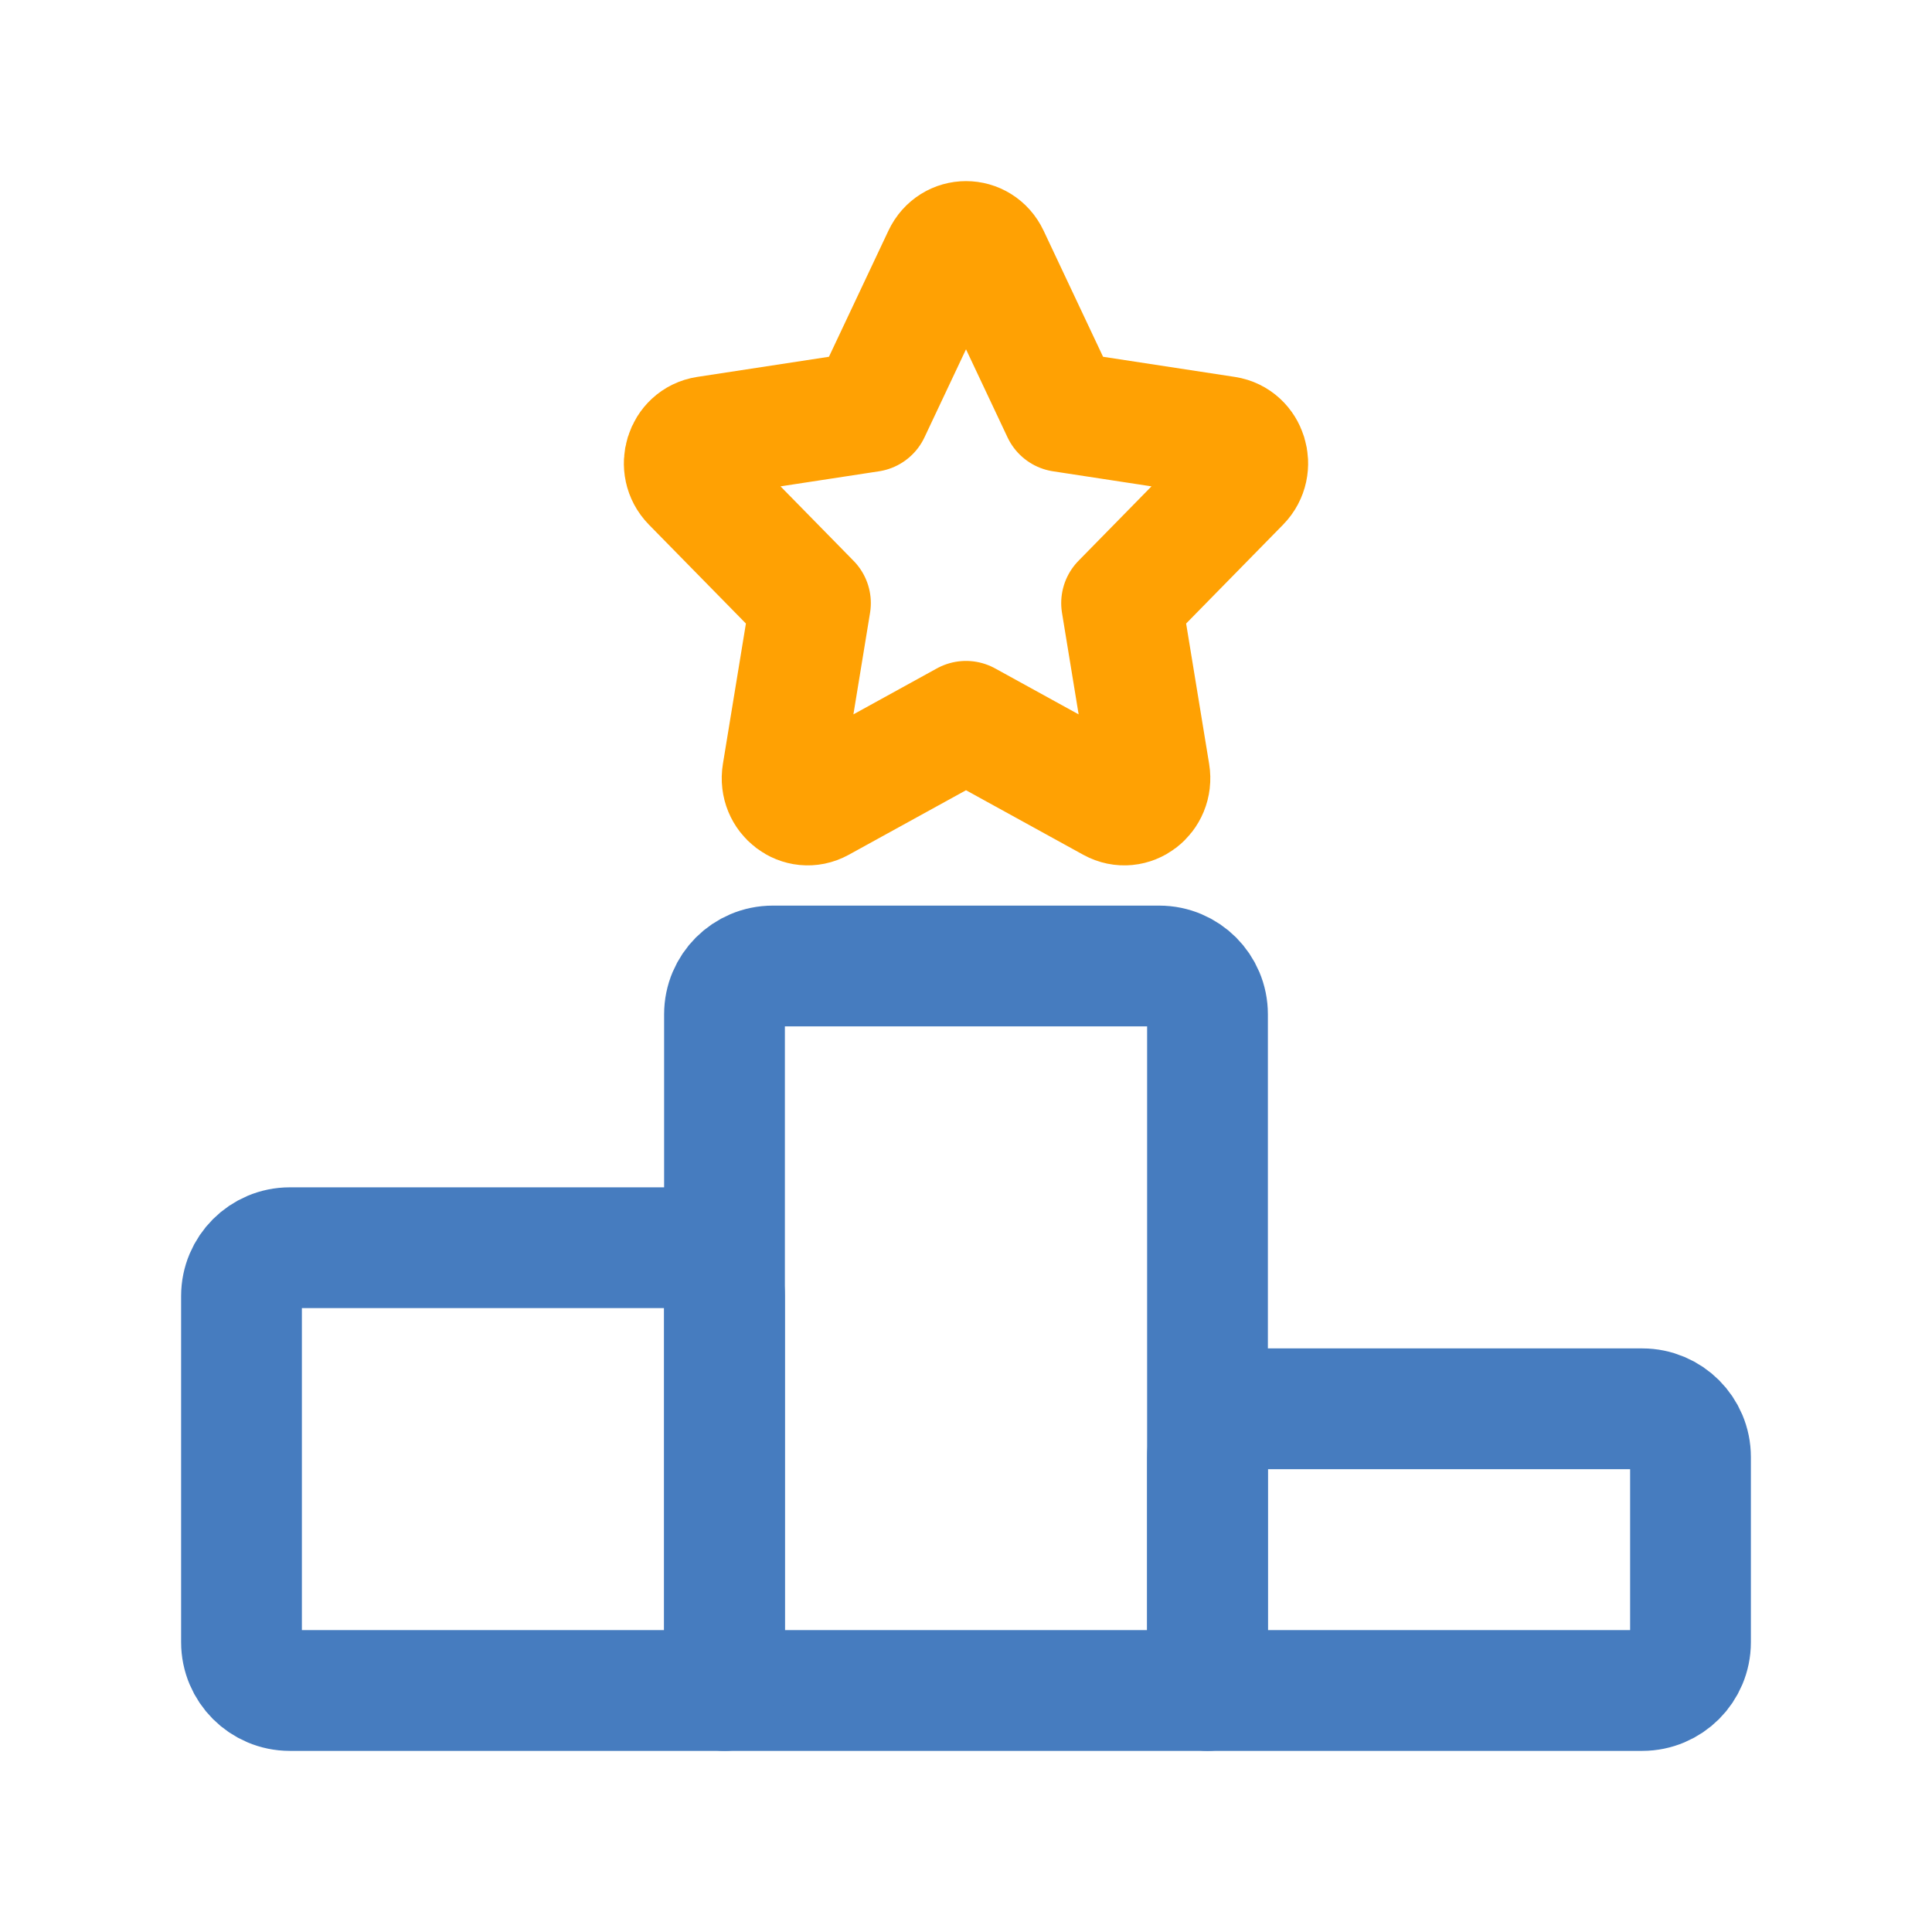
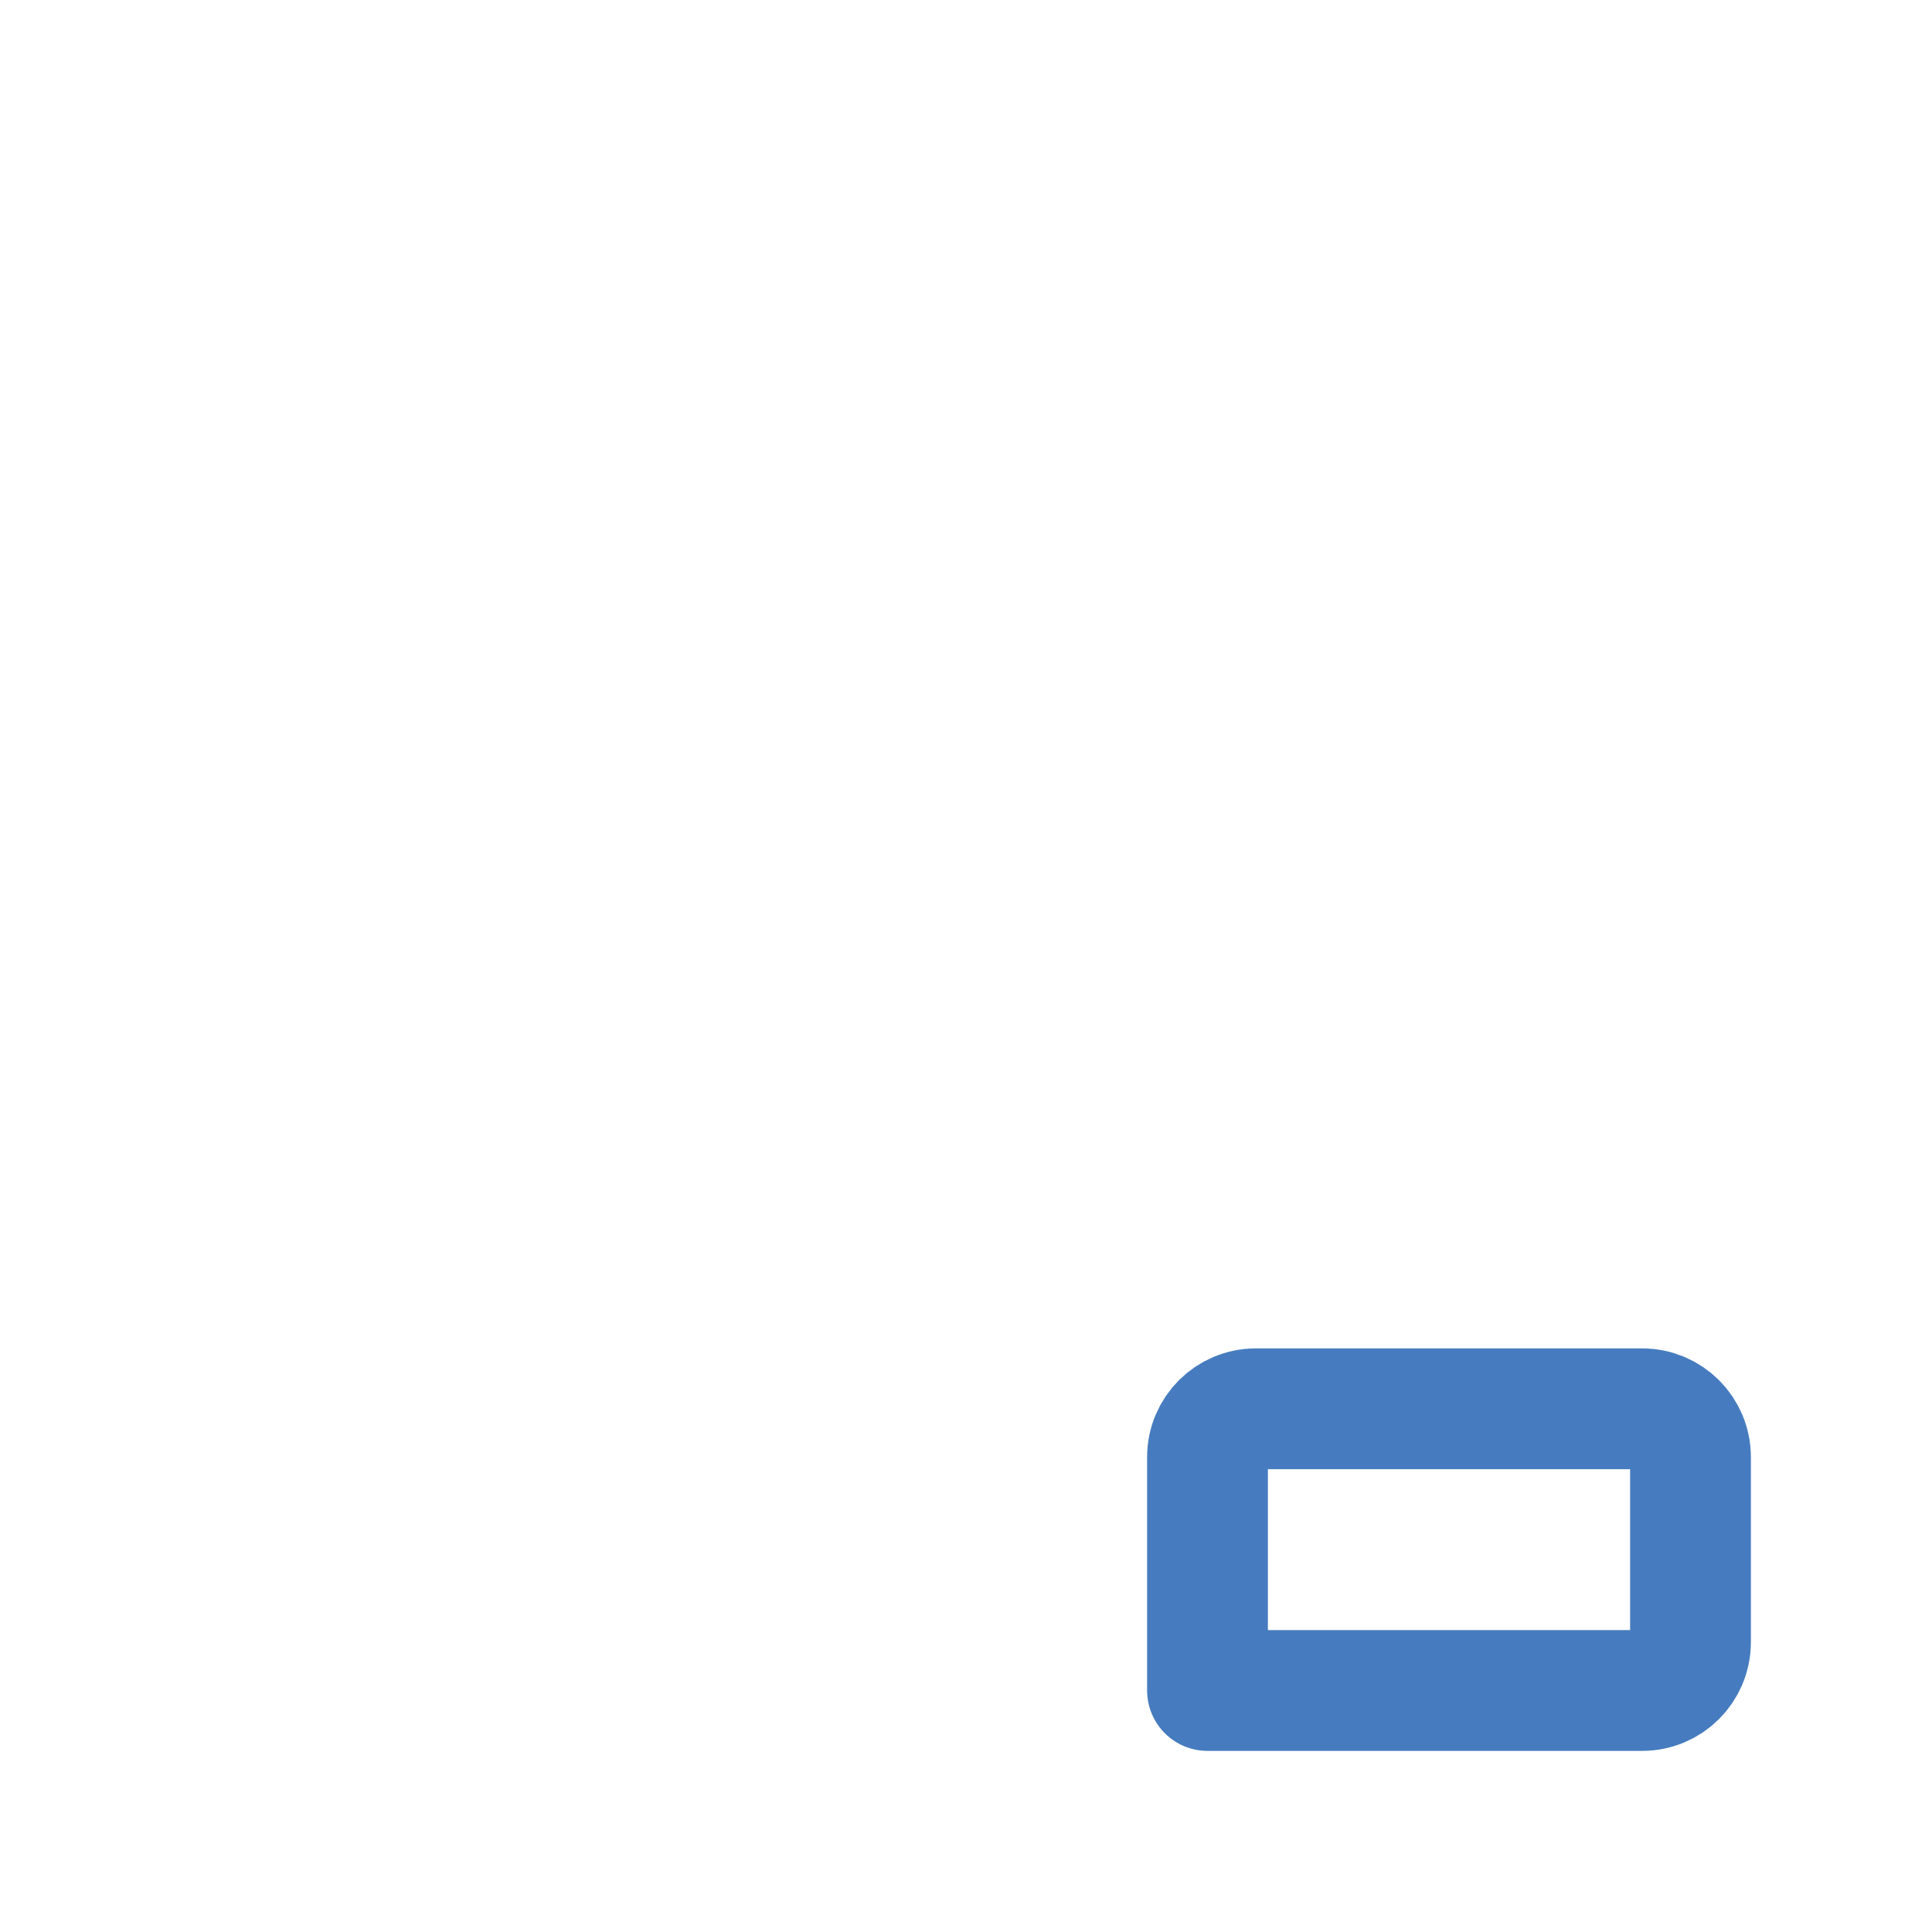
<svg xmlns="http://www.w3.org/2000/svg" width="43" height="43" viewBox="0 0 43 43" fill="none">
-   <path d="M26.875 37.625H16.125V22.575C16.125 21.981 16.606 21.5 17.2 21.5H25.8C26.394 21.5 26.875 21.981 26.875 22.575V37.625Z" stroke="#467CBF" stroke-width="2.688" stroke-linecap="round" stroke-linejoin="round" />
  <path d="M36.55 37.625H26.875V32.429C26.875 31.836 27.356 31.355 27.95 31.355H36.55C37.144 31.355 37.625 31.836 37.625 32.429V36.55C37.625 37.144 37.144 37.625 36.55 37.625Z" stroke="#467CBF" stroke-width="2.688" stroke-linecap="round" stroke-linejoin="round" />
-   <path d="M16.125 37.625V28.846C16.125 28.252 15.644 27.77 15.05 27.77H6.45C5.856 27.77 5.375 28.252 5.375 28.846V36.55C5.375 37.143 5.856 37.625 6.45 37.625H16.125Z" stroke="#467CBF" stroke-width="2.688" stroke-linecap="round" stroke-linejoin="round" />
-   <path d="M19.36 9.161L20.989 5.708C21.198 5.264 21.802 5.264 22.012 5.708L23.64 9.161L27.283 9.718C27.75 9.79 27.936 10.391 27.598 10.736L24.963 13.423L25.585 17.218C25.665 17.705 25.176 18.077 24.758 17.847L21.5 16.054L18.243 17.847C17.825 18.077 17.336 17.705 17.416 17.218L18.038 13.423L15.402 10.736C15.064 10.391 15.25 9.79 15.718 9.718L19.36 9.161Z" stroke="#FFA103" stroke-width="2.688" stroke-linecap="round" stroke-linejoin="round" />
</svg>